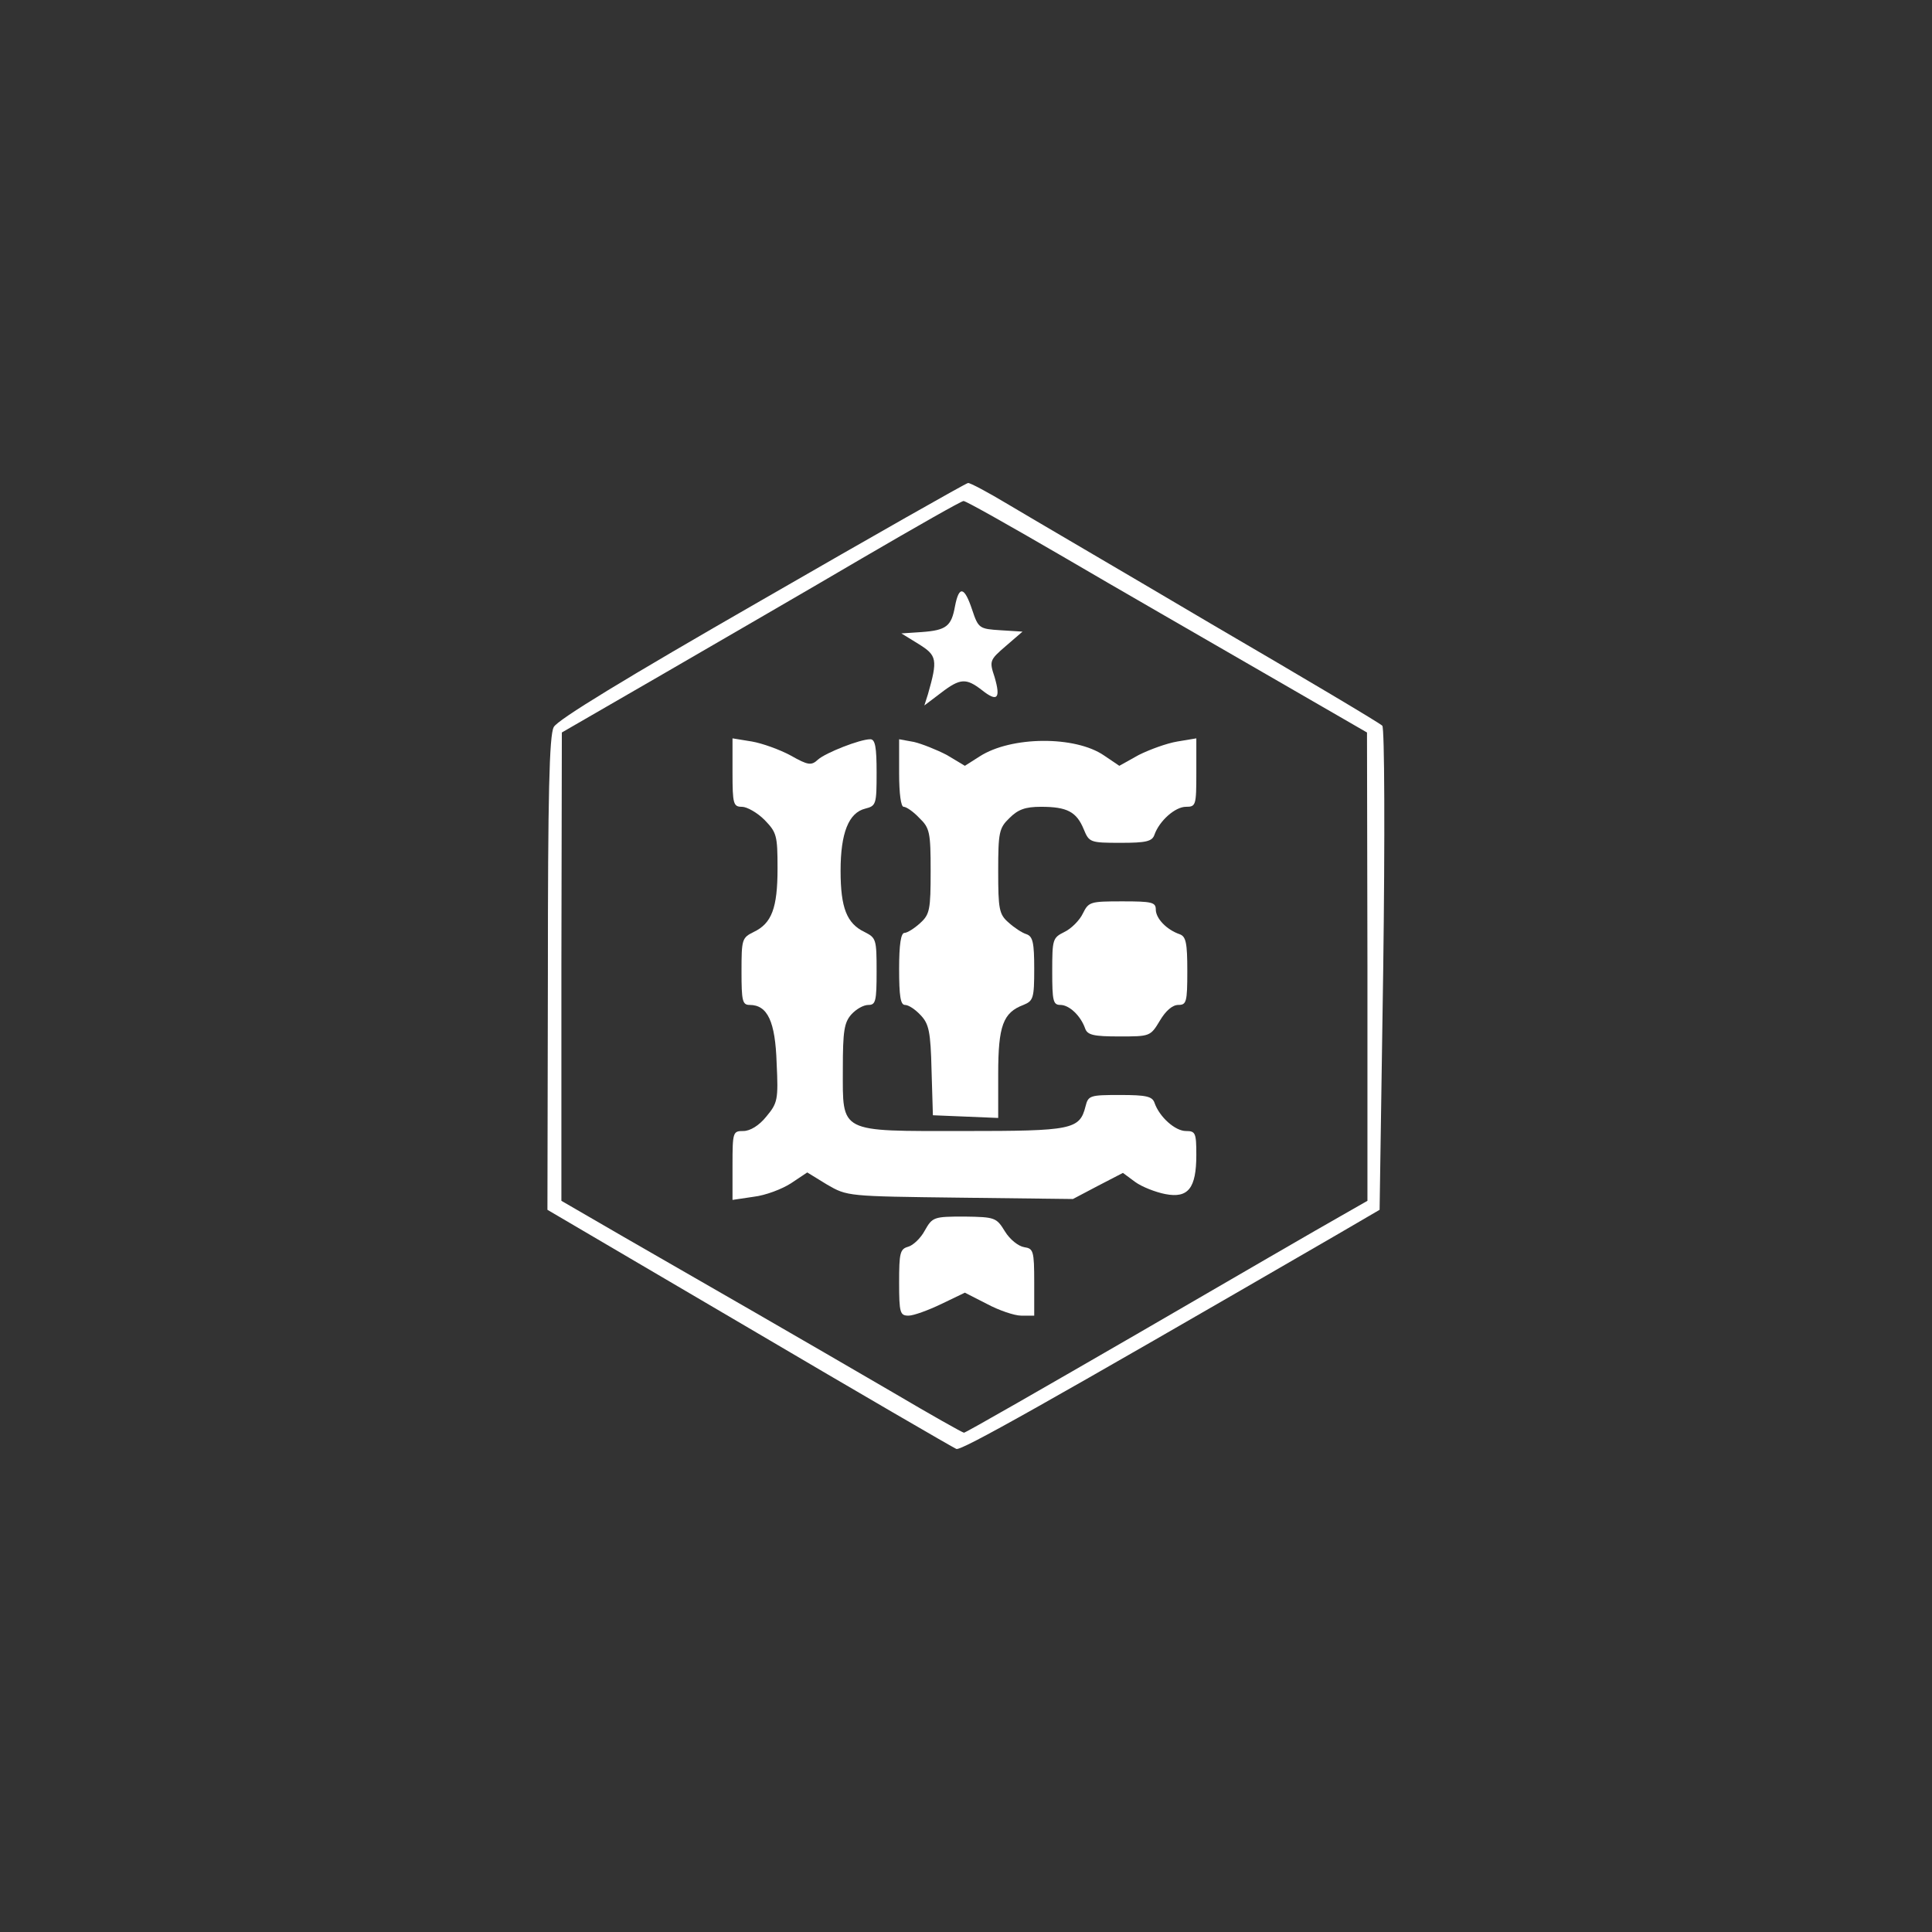
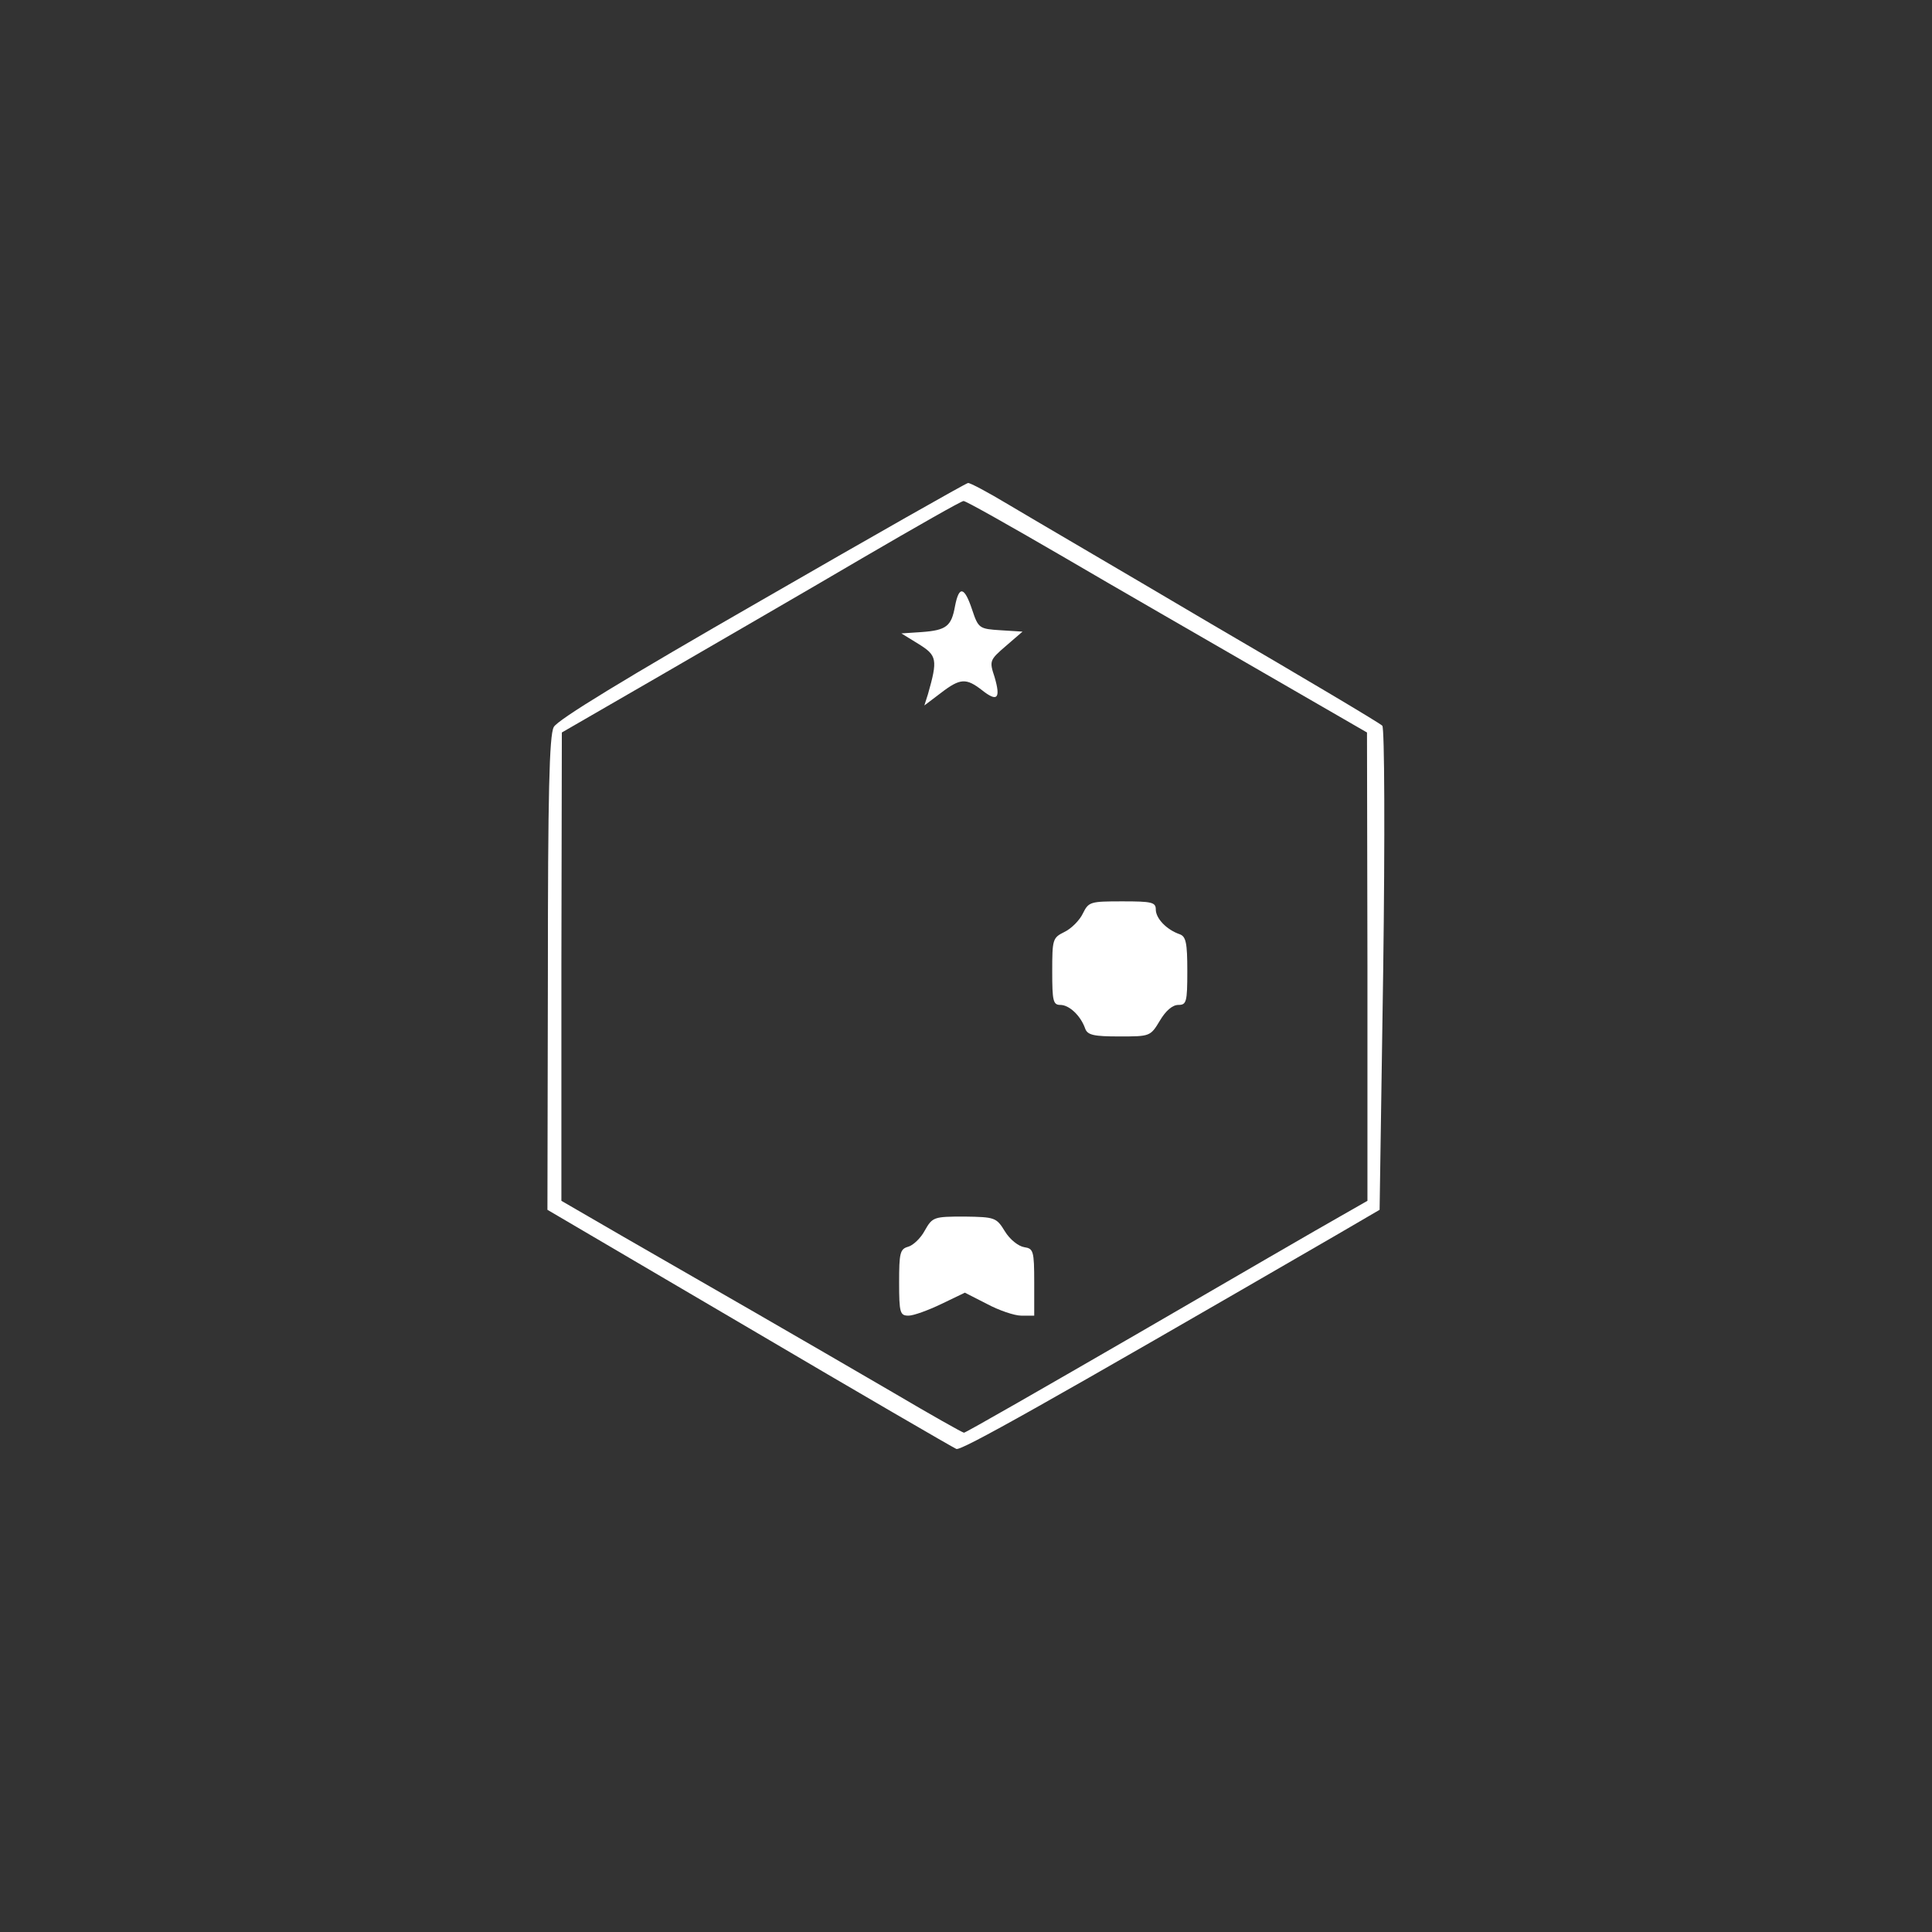
<svg xmlns="http://www.w3.org/2000/svg" width="200" height="200" viewBox="0 0 200 200" fill="none">
  <rect x="0" y="0" width="200" height="200" fill="#333333" stroke="none" />
  <path d="M78.859 62.122C64.734 70.233 57.695 74.521 57.323 75.267C56.856 76.106 56.717 82.446 56.717 100.813L56.67 125.239L77.554 137.499C89.021 144.258 98.671 149.853 98.997 149.992C99.463 150.225 108.087 145.377 138.34 127.85L142.816 125.239L143.189 100.393C143.375 86.688 143.328 75.314 143.095 75.127C142.909 74.894 134.984 70.186 125.474 64.639C116.012 59.045 106.502 53.498 104.405 52.239C102.306 50.98 100.395 49.955 100.209 50.002C100.023 50.002 90.42 55.456 78.859 62.122ZM109.998 57.6C115.406 60.77 124.729 66.131 130.695 69.58L141.511 75.827L141.557 100.067V124.308L138.621 125.985C137.035 126.871 127.713 132.279 117.923 137.965C108.087 143.653 99.976 148.314 99.79 148.314C99.65 148.314 96.34 146.45 92.471 144.165C88.555 141.881 82.122 138.152 78.16 135.868C74.198 133.584 68.044 130.041 64.548 128.036L58.115 124.308V100.067L58.162 75.827L68.65 69.767C74.43 66.41 83.707 61.05 89.254 57.786C94.848 54.523 99.51 51.866 99.743 51.866C99.929 51.819 104.545 54.43 109.998 57.6Z" fill="white" />
-   <path d="M98.858 62.774C98.485 64.825 97.972 65.245 95.408 65.431L93.311 65.571L95.129 66.69C96.993 67.855 97.086 68.275 96.061 71.864L95.688 73.03L97.413 71.724C99.417 70.186 100.023 70.186 101.655 71.445C103.239 72.703 103.613 72.33 102.96 70.093C102.4 68.415 102.448 68.322 104.125 66.876L105.85 65.385L103.613 65.245C101.375 65.105 101.282 65.058 100.629 63.1C99.837 60.723 99.277 60.583 98.858 62.774Z" fill="white" />
-   <path d="M75.829 79.976C75.829 83.24 75.922 83.519 76.808 83.519C77.321 83.519 78.393 84.125 79.139 84.871C80.397 86.176 80.491 86.456 80.491 89.906C80.491 94.008 79.885 95.593 78.02 96.478C76.808 97.084 76.761 97.224 76.761 100.58C76.761 103.61 76.855 104.03 77.6 104.03C79.465 104.03 80.258 105.755 80.397 110.044C80.584 113.866 80.491 114.192 79.325 115.591C78.579 116.523 77.647 117.083 76.948 117.083C75.876 117.083 75.829 117.176 75.829 120.625V124.214L78.02 123.888C79.232 123.749 80.957 123.096 81.889 122.49L83.567 121.371L85.618 122.63C87.716 123.841 87.716 123.841 99.37 123.982L111.07 124.121L113.635 122.77L116.245 121.418L117.504 122.35C118.203 122.863 119.648 123.422 120.627 123.609C123.004 124.075 123.843 123.003 123.843 119.553C123.843 117.269 123.75 117.083 122.771 117.083C121.653 117.083 120.021 115.637 119.508 114.146C119.275 113.493 118.623 113.353 115.965 113.353C112.842 113.353 112.656 113.4 112.376 114.519C111.77 116.943 110.977 117.083 99.79 117.083C86.737 117.083 87.25 117.362 87.25 110.649C87.25 106.733 87.39 105.848 88.136 105.009C88.648 104.449 89.394 104.03 89.907 104.03C90.653 104.03 90.746 103.61 90.746 100.58C90.746 97.224 90.7 97.084 89.487 96.478C87.669 95.593 87.017 94.008 87.017 90.139C87.017 86.223 87.856 84.125 89.581 83.706C90.7 83.426 90.746 83.24 90.746 79.976C90.746 77.366 90.606 76.527 90.094 76.527C89.021 76.527 85.478 77.925 84.686 78.625C83.987 79.277 83.66 79.231 81.843 78.205C80.724 77.599 78.906 76.946 77.834 76.76L75.829 76.434V79.976Z" fill="white" />
-   <path d="M93.077 80.023C93.077 82.167 93.264 83.519 93.543 83.519C93.823 83.519 94.569 84.032 95.175 84.685C96.247 85.71 96.34 86.176 96.34 90.185C96.34 94.148 96.247 94.66 95.268 95.546C94.662 96.106 93.916 96.572 93.637 96.572C93.264 96.572 93.077 97.737 93.077 100.301C93.077 103.098 93.217 104.03 93.683 104.03C94.056 104.03 94.755 104.496 95.315 105.102C96.154 105.988 96.34 106.781 96.433 110.789L96.573 115.451L99.976 115.591L103.333 115.73V111.162C103.333 106.175 103.845 104.823 105.943 104.03C106.969 103.61 107.062 103.331 107.062 100.301C107.062 97.597 106.922 96.945 106.27 96.712C105.803 96.572 104.964 96.012 104.405 95.499C103.426 94.66 103.333 94.101 103.333 90.185C103.333 86.176 103.426 85.71 104.498 84.685C105.384 83.799 106.129 83.519 107.761 83.519C110.465 83.519 111.444 84.032 112.19 85.85C112.749 87.202 112.842 87.249 116.012 87.249C118.623 87.249 119.276 87.109 119.509 86.409C120.021 84.964 121.653 83.519 122.771 83.519C123.797 83.519 123.844 83.379 123.844 79.976V76.434L121.886 76.76C120.767 76.946 118.996 77.599 117.877 78.158L115.872 79.277L114.287 78.205C111.304 76.154 104.685 76.201 101.422 78.298L99.883 79.277L98.018 78.158C96.946 77.599 95.408 76.993 94.615 76.807L93.077 76.527V80.023Z" fill="white" />
+   <path d="M98.858 62.774C98.485 64.825 97.972 65.245 95.408 65.431L93.311 65.571L95.129 66.69C96.993 67.855 97.086 68.275 96.061 71.864L95.688 73.03L97.413 71.724C99.417 70.186 100.023 70.186 101.655 71.445C103.239 72.703 103.613 72.33 102.96 70.093C102.4 68.415 102.448 68.322 104.125 66.876L105.85 65.385L103.613 65.245C101.375 65.105 101.282 65.058 100.629 63.1C99.837 60.723 99.277 60.583 98.858 62.774" fill="white" />
  <path d="M112.096 94.566C111.769 95.265 110.884 96.151 110.184 96.478C108.972 97.084 108.926 97.223 108.926 100.58C108.926 103.61 109.019 104.029 109.765 104.029C110.697 104.029 111.863 105.148 112.329 106.453C112.562 107.152 113.214 107.292 115.872 107.292C119.041 107.292 119.088 107.292 120.067 105.661C120.673 104.635 121.372 104.029 121.978 104.029C122.817 104.029 122.91 103.75 122.91 100.533C122.91 97.596 122.77 96.944 122.118 96.711C120.766 96.244 119.647 95.079 119.647 94.147C119.647 93.401 119.228 93.308 116.198 93.308C112.842 93.308 112.702 93.354 112.096 94.566Z" fill="white" />
  <path d="M95.734 127.384C95.315 128.177 94.522 128.923 94.01 129.063C93.17 129.296 93.077 129.715 93.077 132.745C93.077 135.915 93.17 136.195 94.056 136.195C94.569 136.195 96.107 135.635 97.459 134.983L99.883 133.817L102.168 134.983C103.379 135.635 105.011 136.195 105.71 136.195H107.062V132.745C107.062 129.482 106.969 129.249 106.036 129.109C105.43 129.016 104.545 128.317 104.032 127.477C103.146 126.033 103.006 125.986 99.837 125.939C96.667 125.939 96.527 125.986 95.734 127.384Z" fill="white" />
</svg>